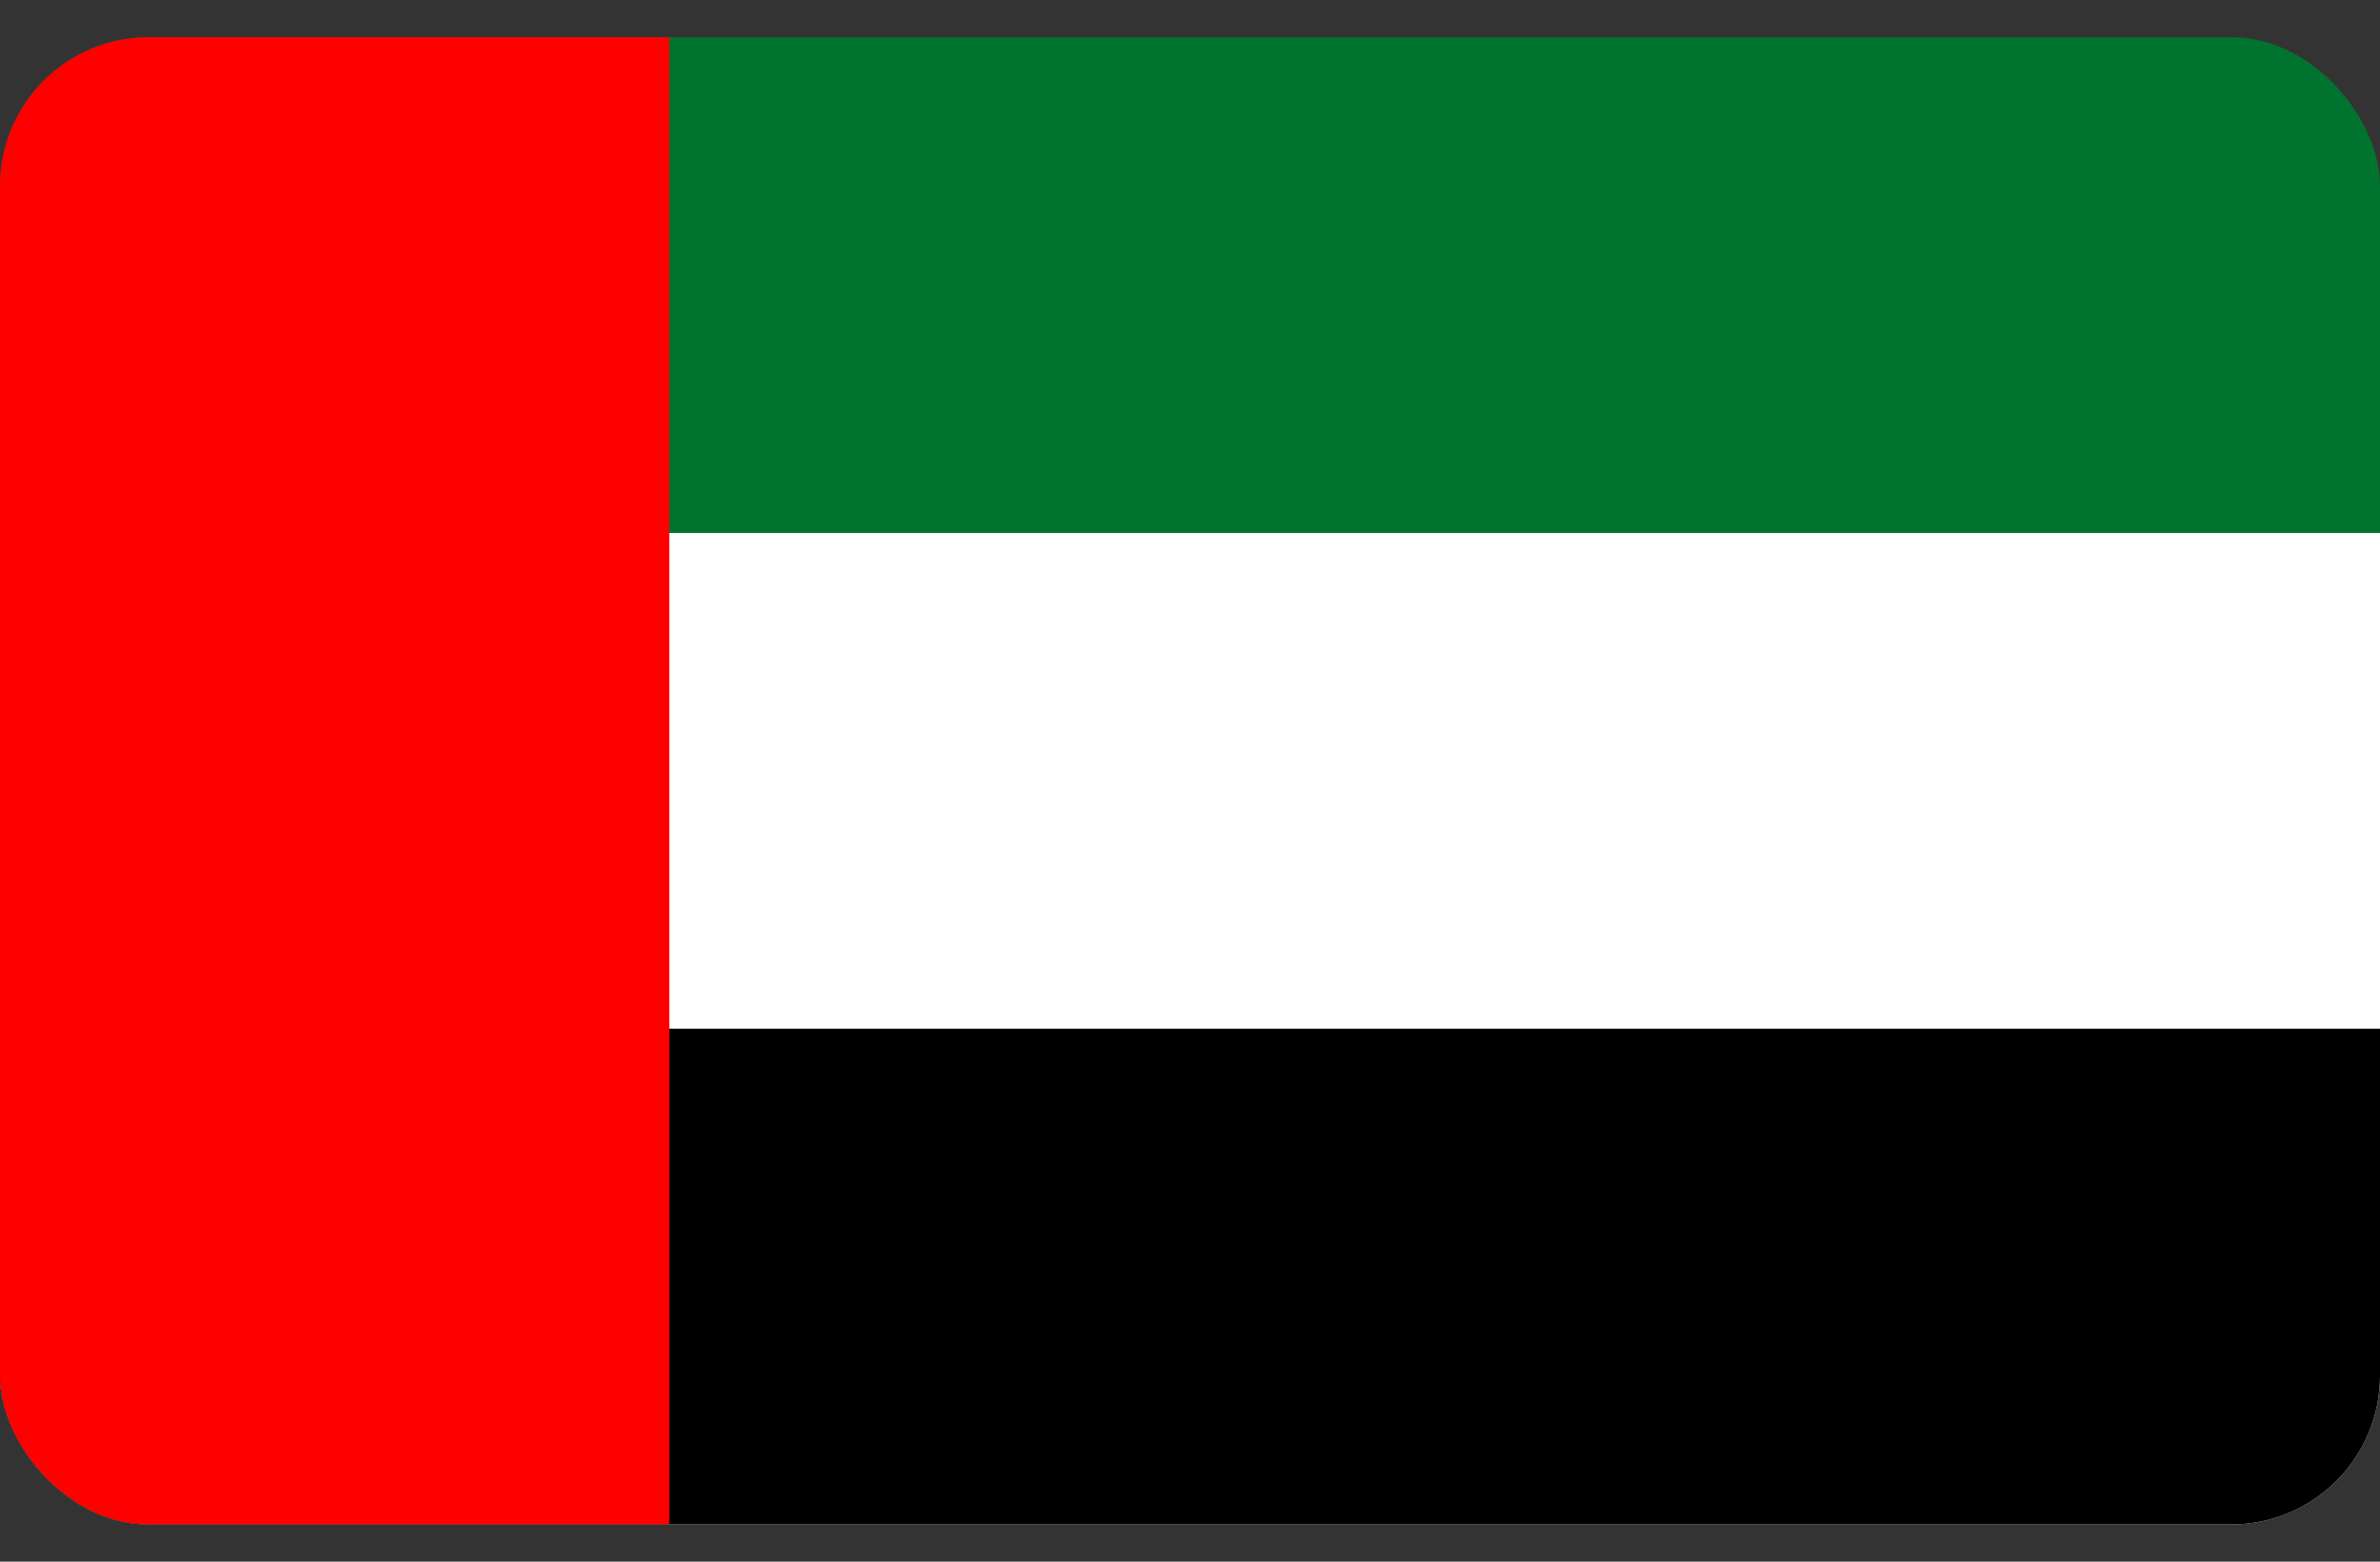
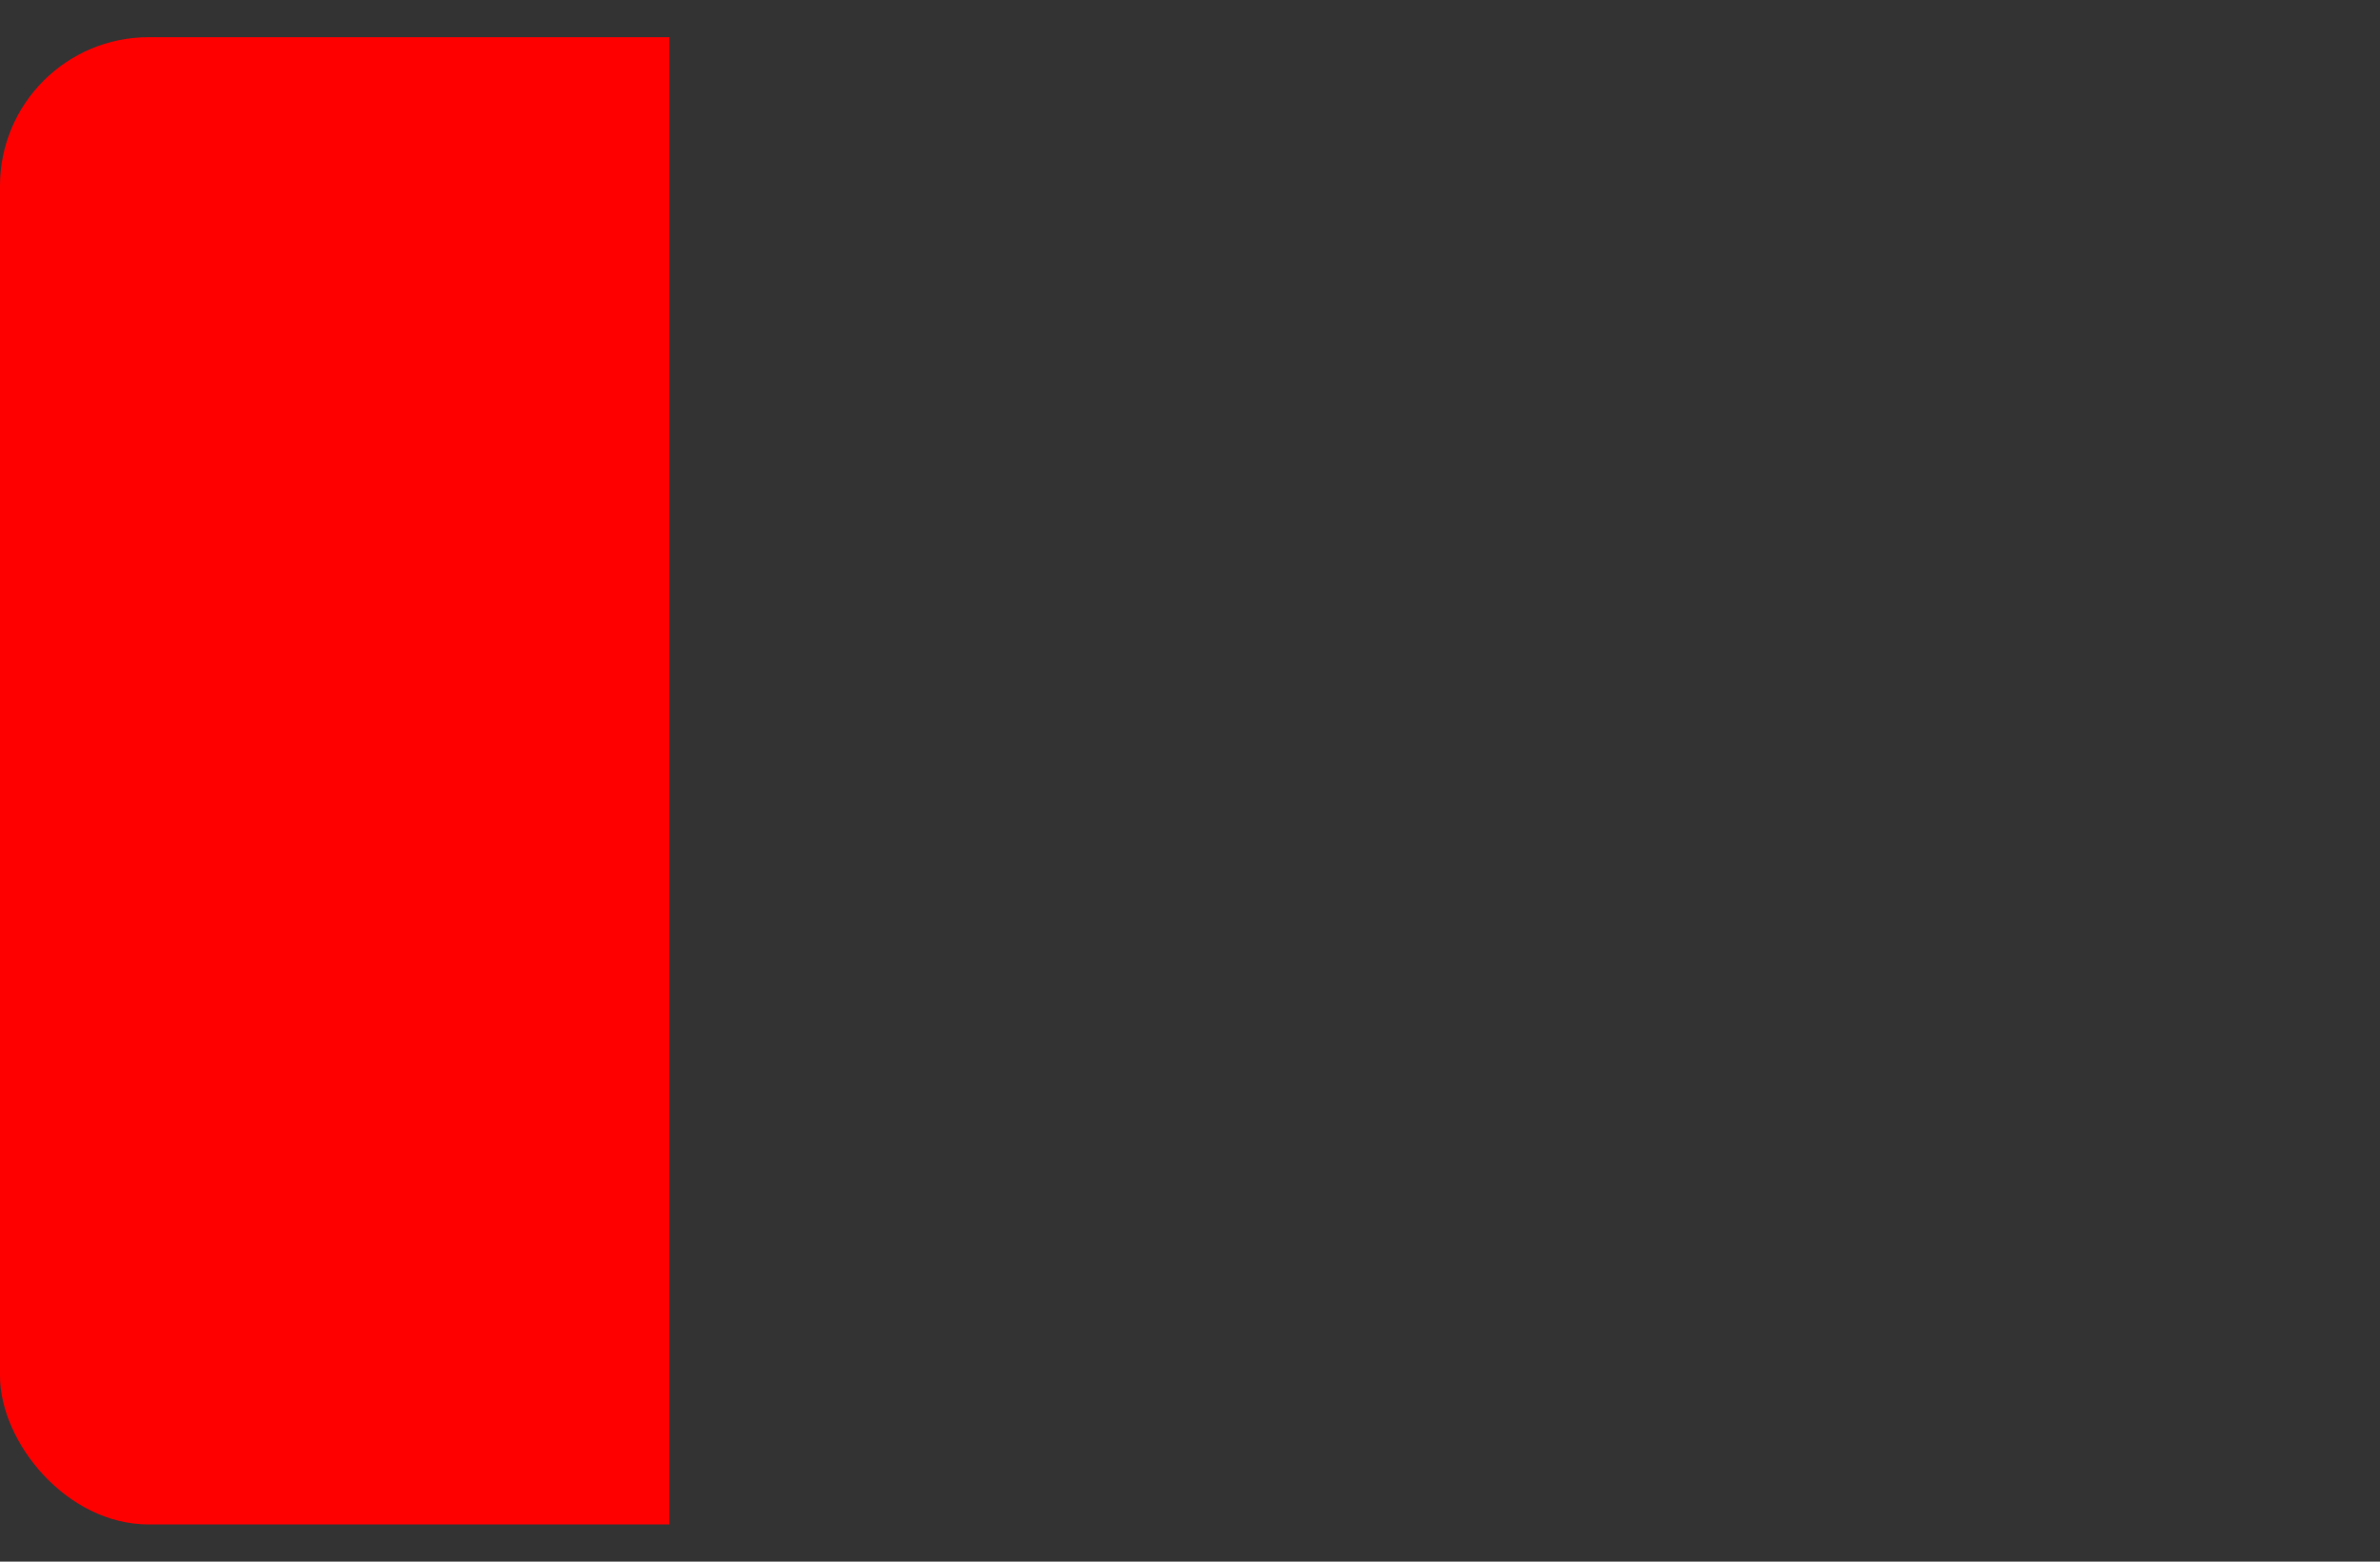
<svg xmlns="http://www.w3.org/2000/svg" width="32" height="21" viewBox="0 0 32 21" fill="none">
  <rect x="0" y="0" width="32" height="21" fill="#333333" stroke="none" />
  <g clip-path="url(#clip0_3120_20017)">
-     <path d="M39 0.5H-1V20.5H39V0.5Z" fill="#00732F" />
-     <path d="M39 7.167H-1V20.5H39V7.167Z" fill="white" />
-     <path d="M39 13.833H-1V20.5H39V13.833Z" fill="black" />
    <path d="M9 0.5H-1V20.5H9V0.5Z" fill="#FF0000" />
  </g>
  <defs>
    <clipPath id="clip0_3120_20017">
      <rect y="0.5" width="32" height="20" rx="2" fill="white" />
    </clipPath>
  </defs>
</svg>